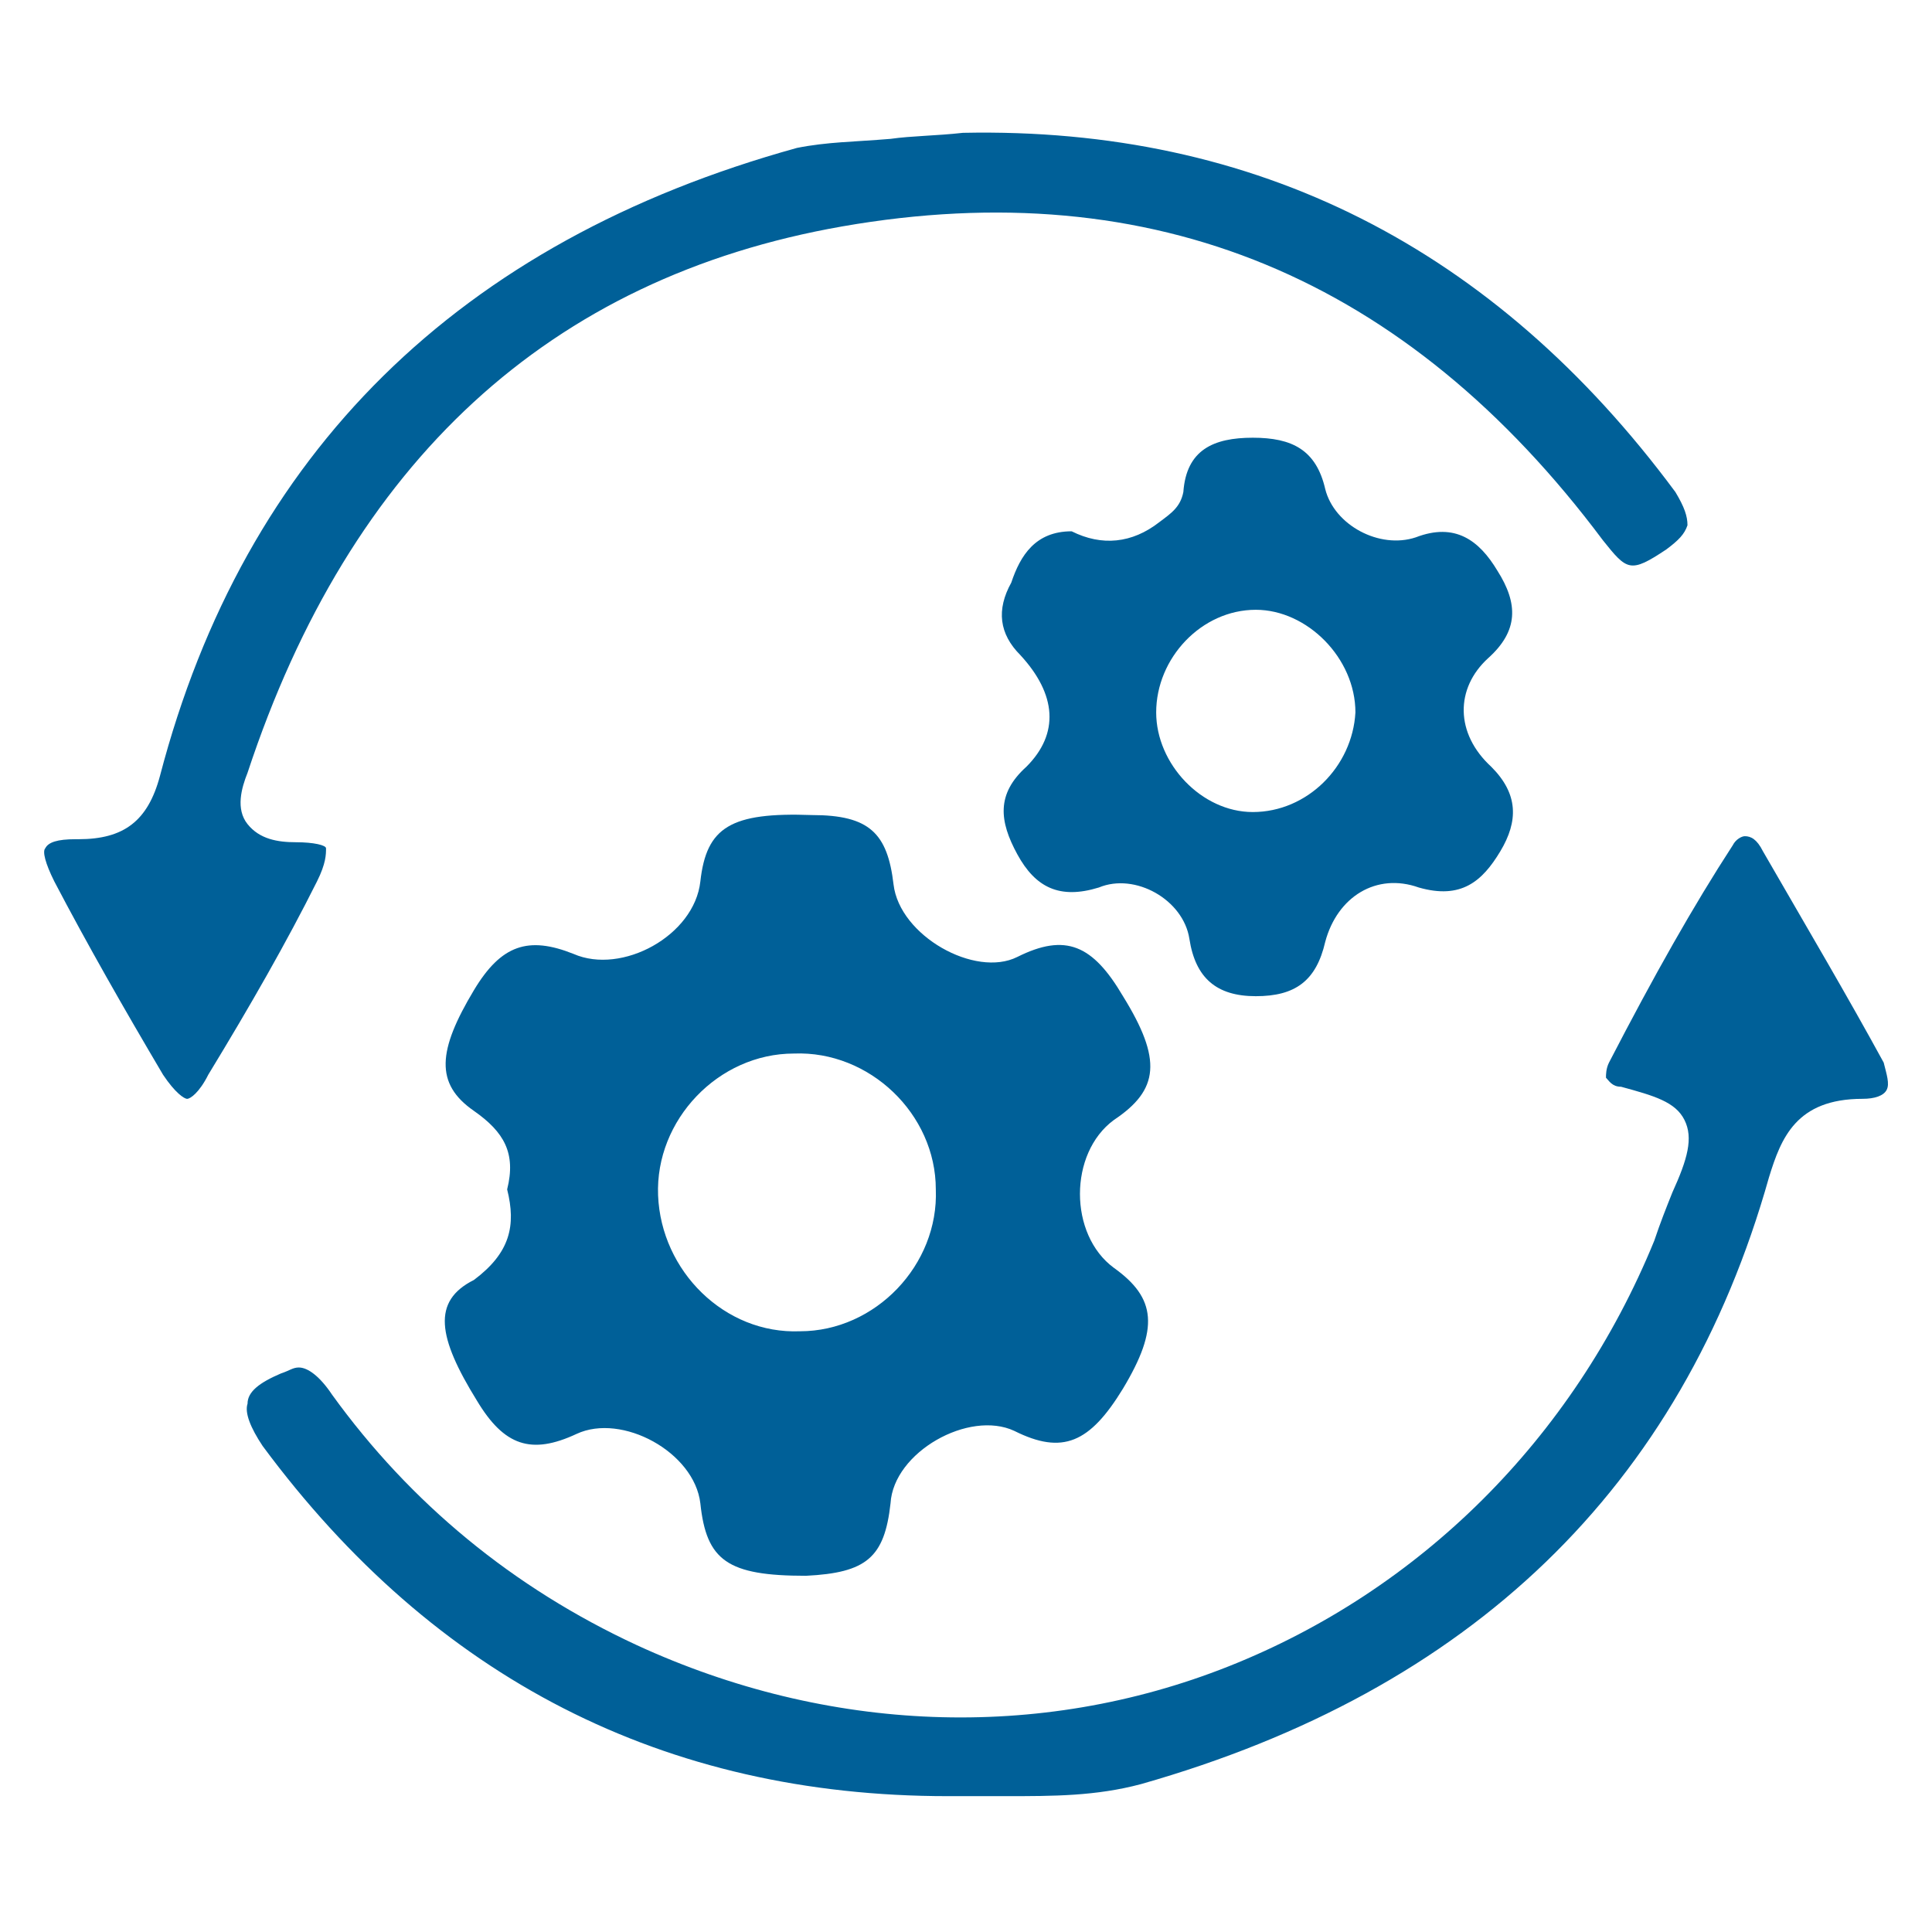
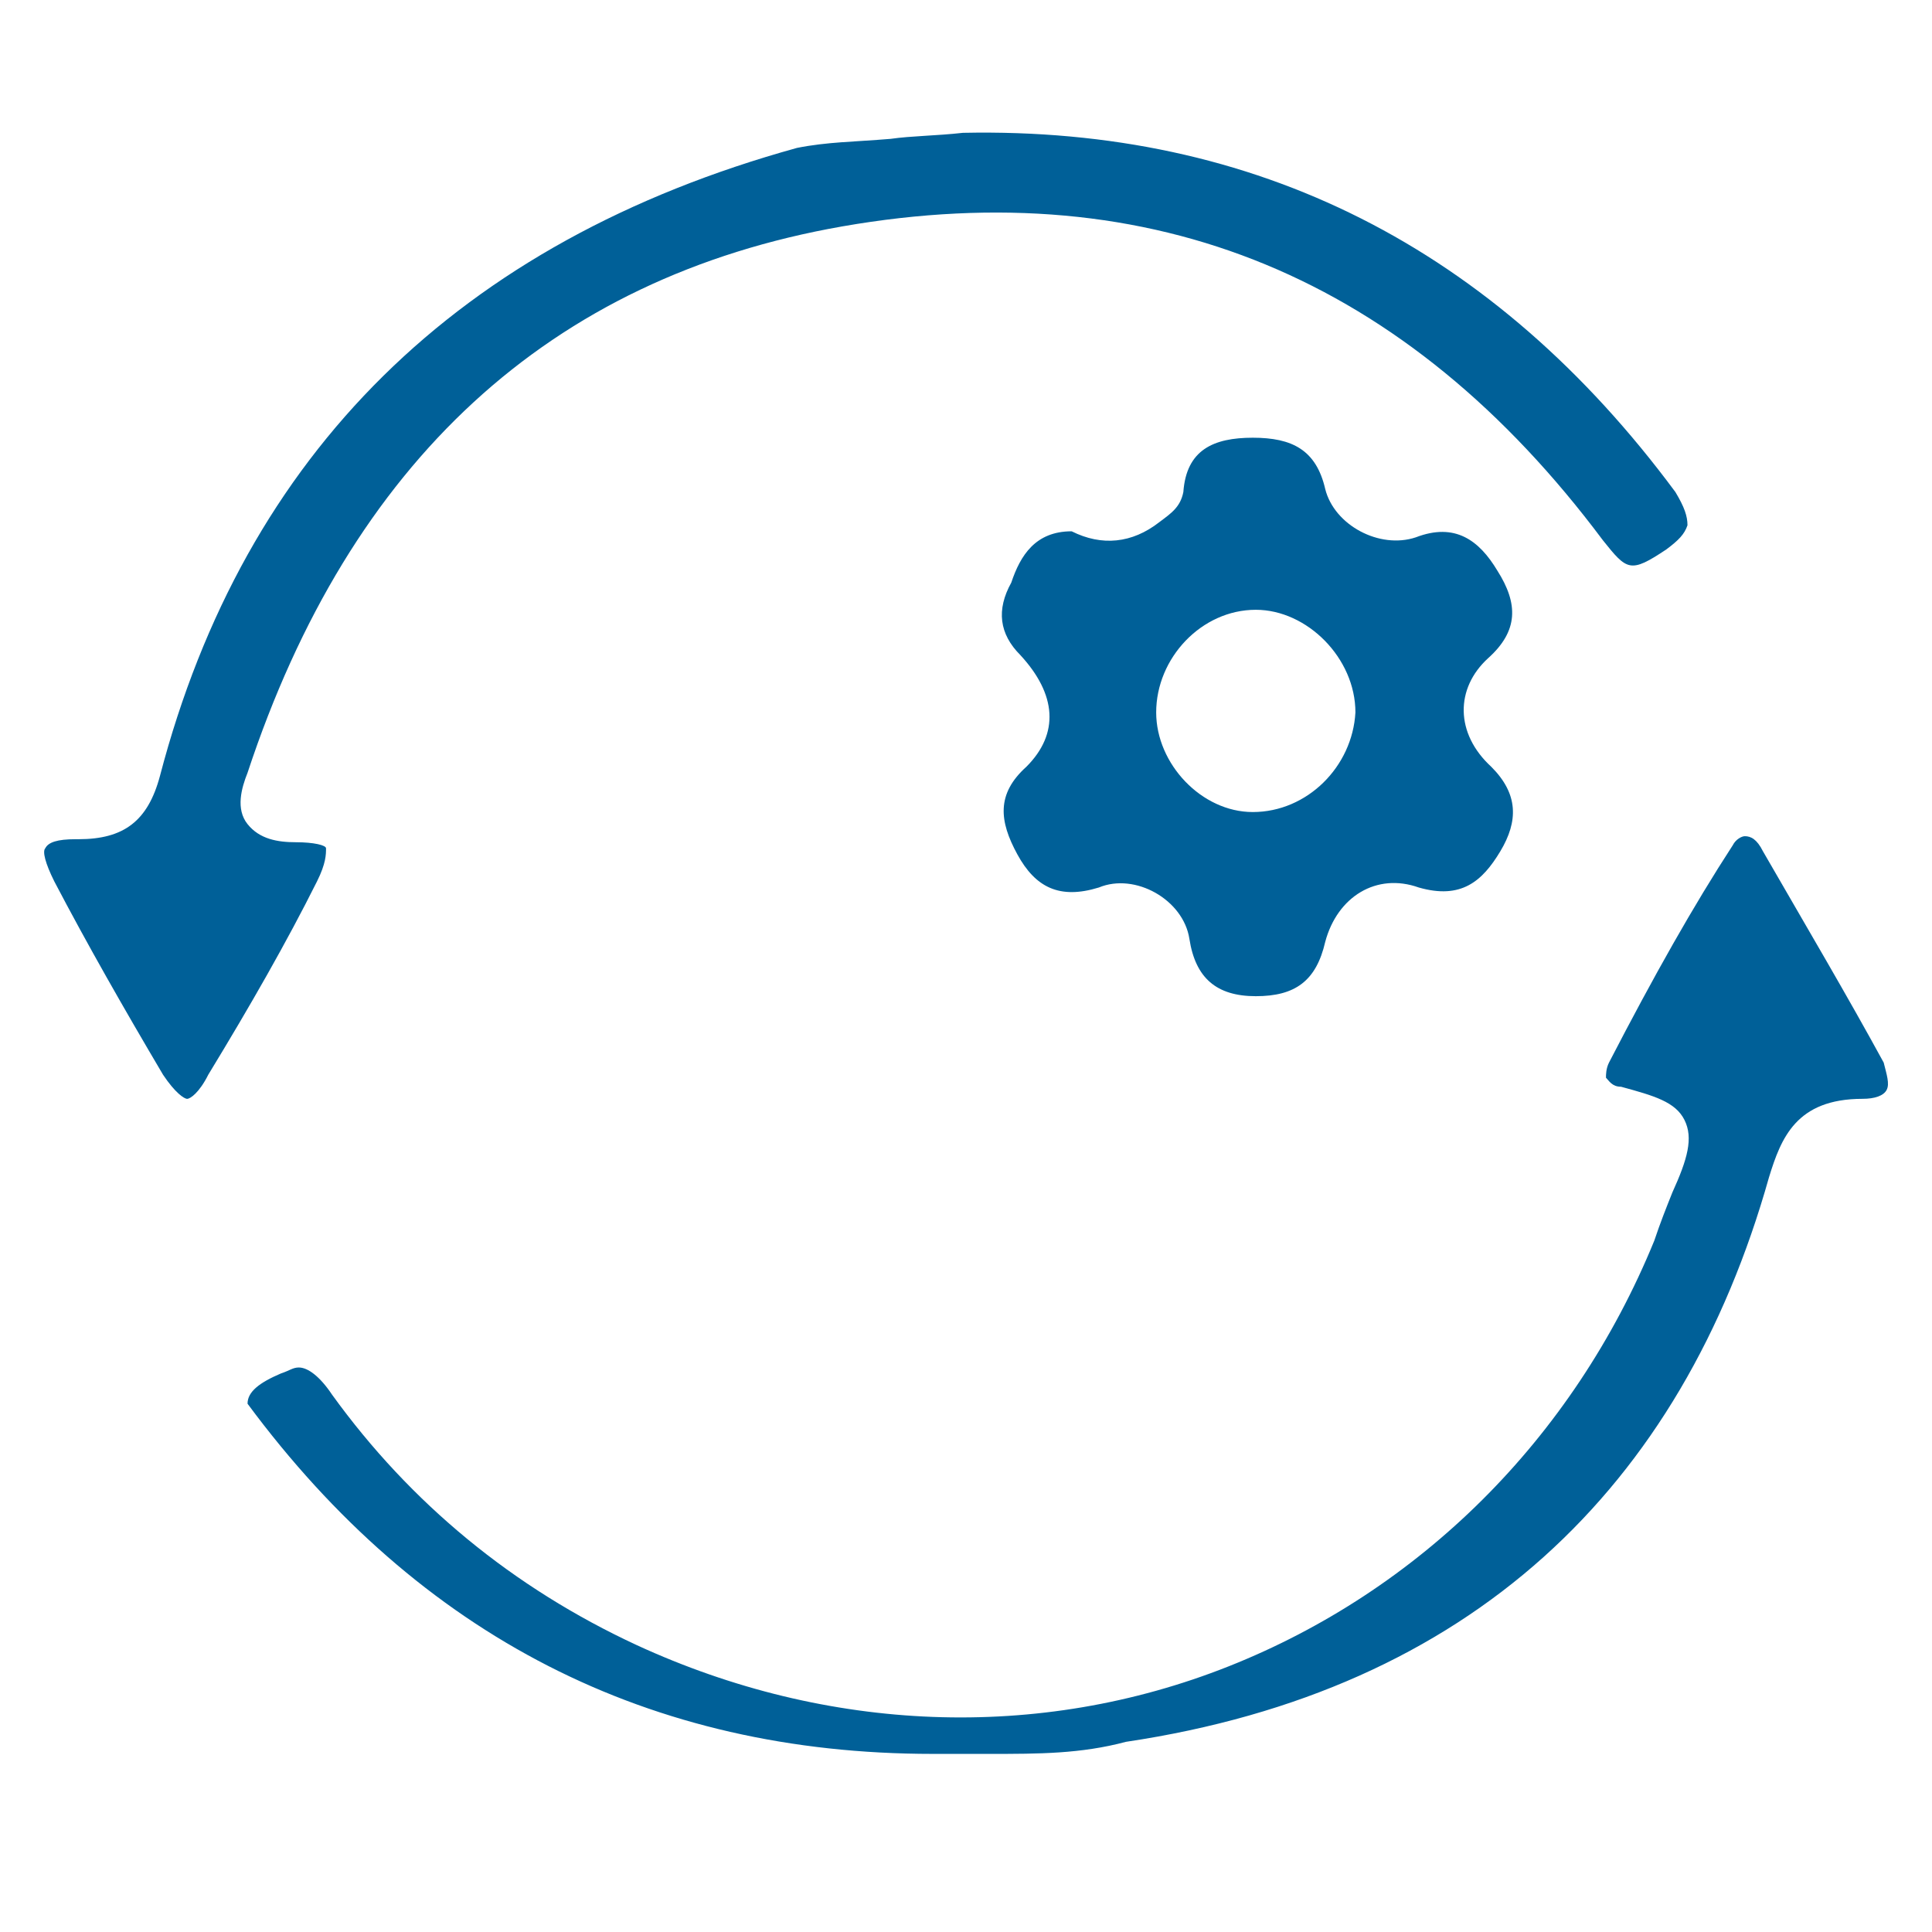
<svg xmlns="http://www.w3.org/2000/svg" version="1.1" id="Layer_1" x="0px" y="0px" viewBox="0 0 64 64" style="enable-background:new 0 0 64 64;" xml:space="preserve">
  <style type="text/css">
	.st0{fill:#006098;}
	.st1{fill-rule:evenodd;clip-rule:evenodd;fill:#006098;}
</style>
  <path class="st0" d="M9.8,27.9c-0.6,0-1.2-0.1-1.6-0.6c-0.4-0.5-0.2-1.2,0-1.7C11.6,15.3,18.2,9.2,27.9,7.5  c10.3-1.8,18.7,1.7,25.2,10.4c0.8,1,0.9,1.1,2.1,0.3c0.4-0.3,0.6-0.5,0.7-0.8c0-0.3-0.1-0.6-0.4-1.1C49.5,8.2,41.6,4.2,31.9,4.4  c-0.9,0.1-1.7,0.1-2.4,0.2c-1.2,0.1-2.1,0.1-3.1,0.3C15.2,8,8.1,15,5.3,25.7c-0.4,1.5-1.2,2.1-2.7,2.1l-0.1,0c-0.6,0-0.9,0.1-1,0.3  c-0.1,0.1,0,0.5,0.3,1.1c1.1,2.1,2.3,4.2,3.6,6.4c0.4,0.6,0.7,0.8,0.8,0.8c0.1,0,0.4-0.2,0.7-0.8c1.4-2.3,2.6-4.4,3.6-6.4  c0.3-0.6,0.3-0.9,0.3-1.1C10.8,28,10.4,27.9,9.8,27.9z" />
-   <path class="st0" d="M58.4,28.2c-0.2-0.4-0.4-0.5-0.6-0.5c-0.1,0-0.3,0.1-0.4,0.3c-1.3,2-2.6,4.3-4.1,7.2c-0.1,0.2-0.1,0.4-0.1,0.5  c0.1,0.1,0.2,0.3,0.5,0.3c1.1,0.3,1.8,0.5,2.1,1.1c0.3,0.6,0.1,1.3-0.4,2.4c-0.2,0.5-0.4,1-0.6,1.6c-2.7,6.6-7.8,11.6-14.1,14.1  c-6.3,2.5-13.3,2.2-19.6-0.7c-4.1-1.9-7.5-4.7-10.1-8.3c-0.4-0.6-0.8-0.9-1.1-0.9c-0.2,0-0.3,0.1-0.6,0.2c-0.7,0.3-1.1,0.6-1.1,1  c-0.1,0.3,0.1,0.8,0.5,1.4c5.7,7.7,13.3,11.6,22.7,11.6c0.2,0,0.3,0,0.5,0c0.4,0,0.9,0,1.3,0l0.1,0c1.6,0,3,0,4.5-0.4  C48.7,56,55.7,49.3,58.6,39c0.4-1.3,0.9-2.6,3.1-2.6c0.4,0,0.7-0.1,0.8-0.3c0.1-0.2,0-0.5-0.1-0.9C61.2,33,59.9,30.8,58.4,28.2z" />
-   <path class="st0" d="M16.8,39.4c0.3-1.2-0.1-1.9-1.1-2.6c-1.3-0.9-1.2-2,0-4c0.9-1.5,1.8-1.8,3.3-1.2c1.6,0.7,4-0.6,4.2-2.4  c0.2-1.8,1-2.3,3.7-2.2c1.9,0,2.5,0.6,2.7,2.3c0.2,1.7,2.7,3.1,4.1,2.4c1.6-0.8,2.5-0.4,3.5,1.3c1.3,2.1,1.2,3.1-0.3,4.1  c-1.5,1.1-1.5,3.8,0,4.9c1.4,1,1.5,2,0.3,4c-1.1,1.8-2,2.2-3.6,1.4c-1.5-0.7-4,0.7-4.1,2.4c-0.2,1.8-0.8,2.3-2.8,2.4  c-2.6,0-3.3-0.5-3.5-2.4c-0.2-1.7-2.6-3-4.1-2.3c-1.5,0.7-2.4,0.4-3.3-1.1c-1.3-2.1-1.5-3.3-0.1-4C16.9,41.5,17.1,40.6,16.8,39.4z   M26.5,44.1c2.5,0,4.6-2.2,4.5-4.7c0-2.5-2.2-4.6-4.7-4.5c-2.5,0-4.6,2.2-4.5,4.7C21.9,42.1,24,44.2,26.5,44.1z" />
+   <path class="st0" d="M58.4,28.2c-0.2-0.4-0.4-0.5-0.6-0.5c-0.1,0-0.3,0.1-0.4,0.3c-1.3,2-2.6,4.3-4.1,7.2c-0.1,0.2-0.1,0.4-0.1,0.5  c0.1,0.1,0.2,0.3,0.5,0.3c1.1,0.3,1.8,0.5,2.1,1.1c0.3,0.6,0.1,1.3-0.4,2.4c-0.2,0.5-0.4,1-0.6,1.6c-2.7,6.6-7.8,11.6-14.1,14.1  c-6.3,2.5-13.3,2.2-19.6-0.7c-4.1-1.9-7.5-4.7-10.1-8.3c-0.4-0.6-0.8-0.9-1.1-0.9c-0.2,0-0.3,0.1-0.6,0.2c-0.7,0.3-1.1,0.6-1.1,1  c5.7,7.7,13.3,11.6,22.7,11.6c0.2,0,0.3,0,0.5,0c0.4,0,0.9,0,1.3,0l0.1,0c1.6,0,3,0,4.5-0.4  C48.7,56,55.7,49.3,58.6,39c0.4-1.3,0.9-2.6,3.1-2.6c0.4,0,0.7-0.1,0.8-0.3c0.1-0.2,0-0.5-0.1-0.9C61.2,33,59.9,30.8,58.4,28.2z" />
  <path class="st0" d="M35.5,17.6c1,0.5,2,0.4,2.9-0.3c0.4-0.3,0.7-0.5,0.8-1c0.1-1.4,1-1.8,2.3-1.8c1.3,0,2.1,0.4,2.4,1.7  c0.3,1.2,1.8,2,3,1.6c1.3-0.5,2.1,0.1,2.7,1.1c0.7,1.1,0.7,2-0.3,2.9c-1.1,1-1.1,2.5,0.1,3.6c0.9,0.9,0.9,1.8,0.3,2.8  c-0.6,1-1.3,1.6-2.7,1.2c-1.4-0.5-2.7,0.3-3.1,1.8c-0.3,1.3-1,1.8-2.3,1.8c-1.3,0-2-0.6-2.2-1.9c-0.2-1.3-1.8-2.2-3-1.7  c-1.3,0.4-2.1,0-2.7-1.1c-0.6-1.1-0.7-2,0.3-2.9c1.1-1.1,1-2.4-0.2-3.7c-0.7-0.7-0.8-1.5-0.3-2.4C33.8,18.4,34.3,17.6,35.5,17.6z   M41.6,20.2c-1.8,0-3.3,1.6-3.3,3.4c0,1.7,1.5,3.3,3.2,3.3c1.8,0,3.3-1.5,3.4-3.3C44.9,21.8,43.3,20.2,41.6,20.2z" />
</svg>